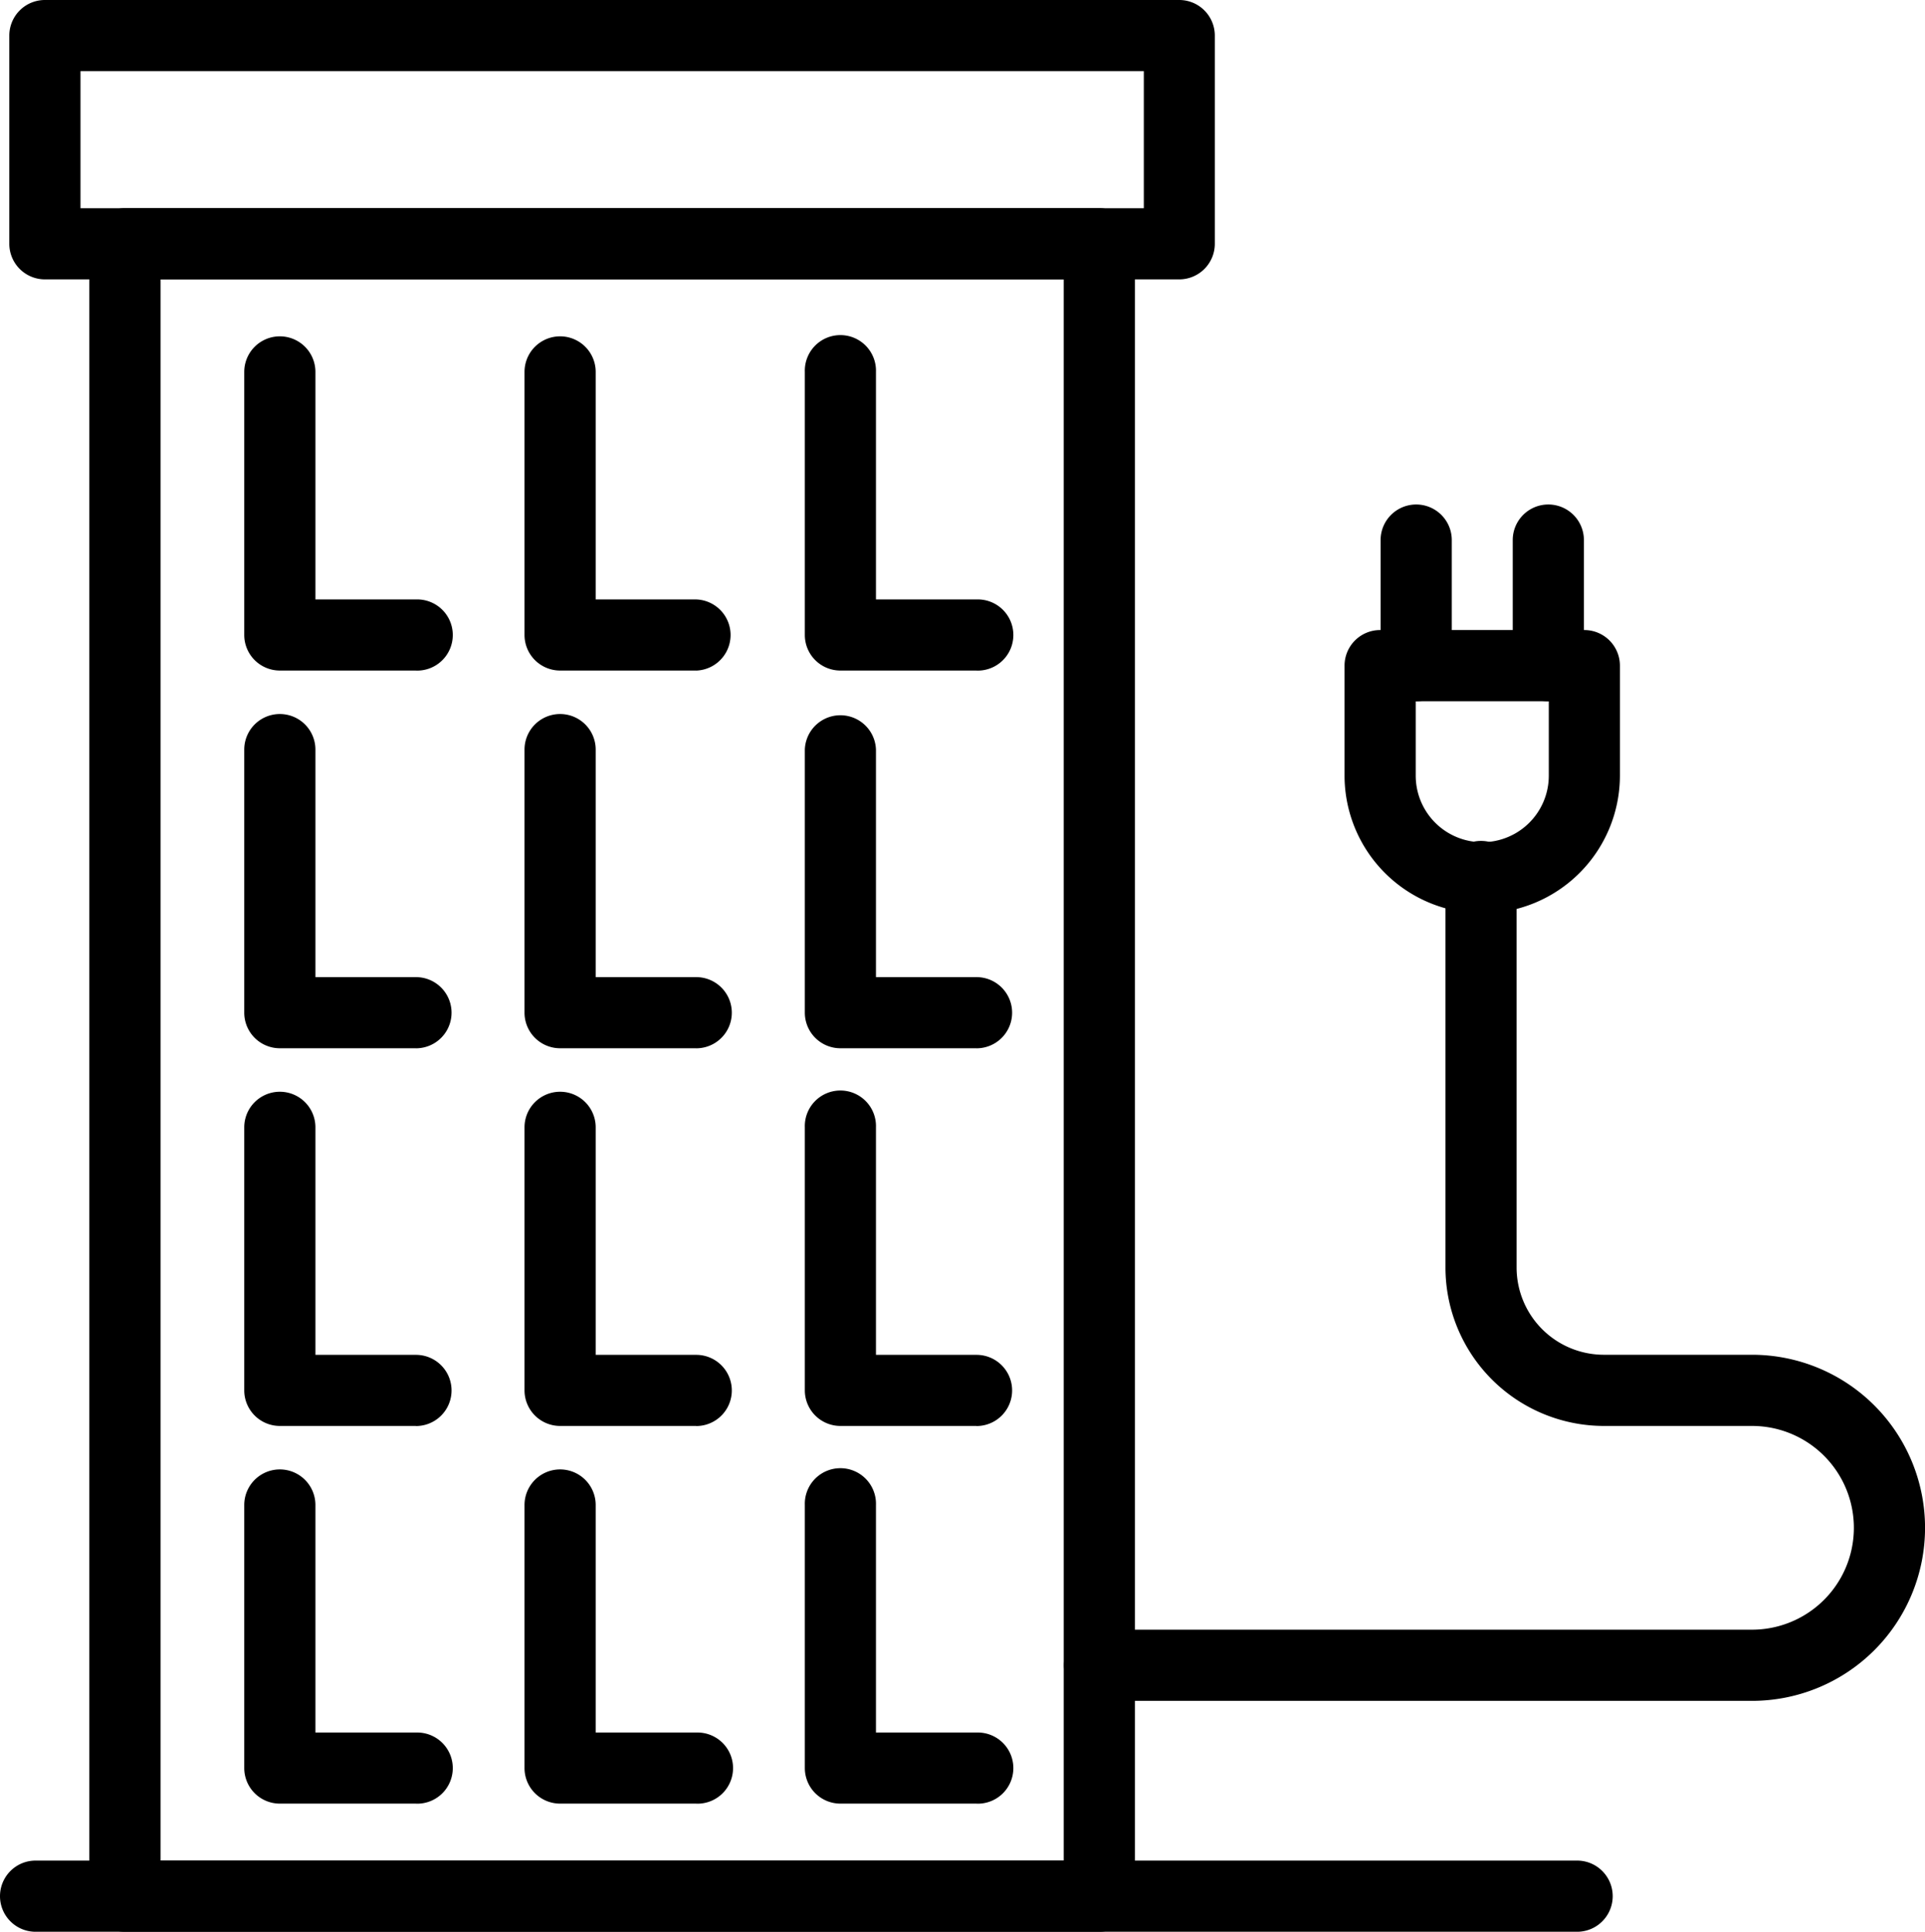
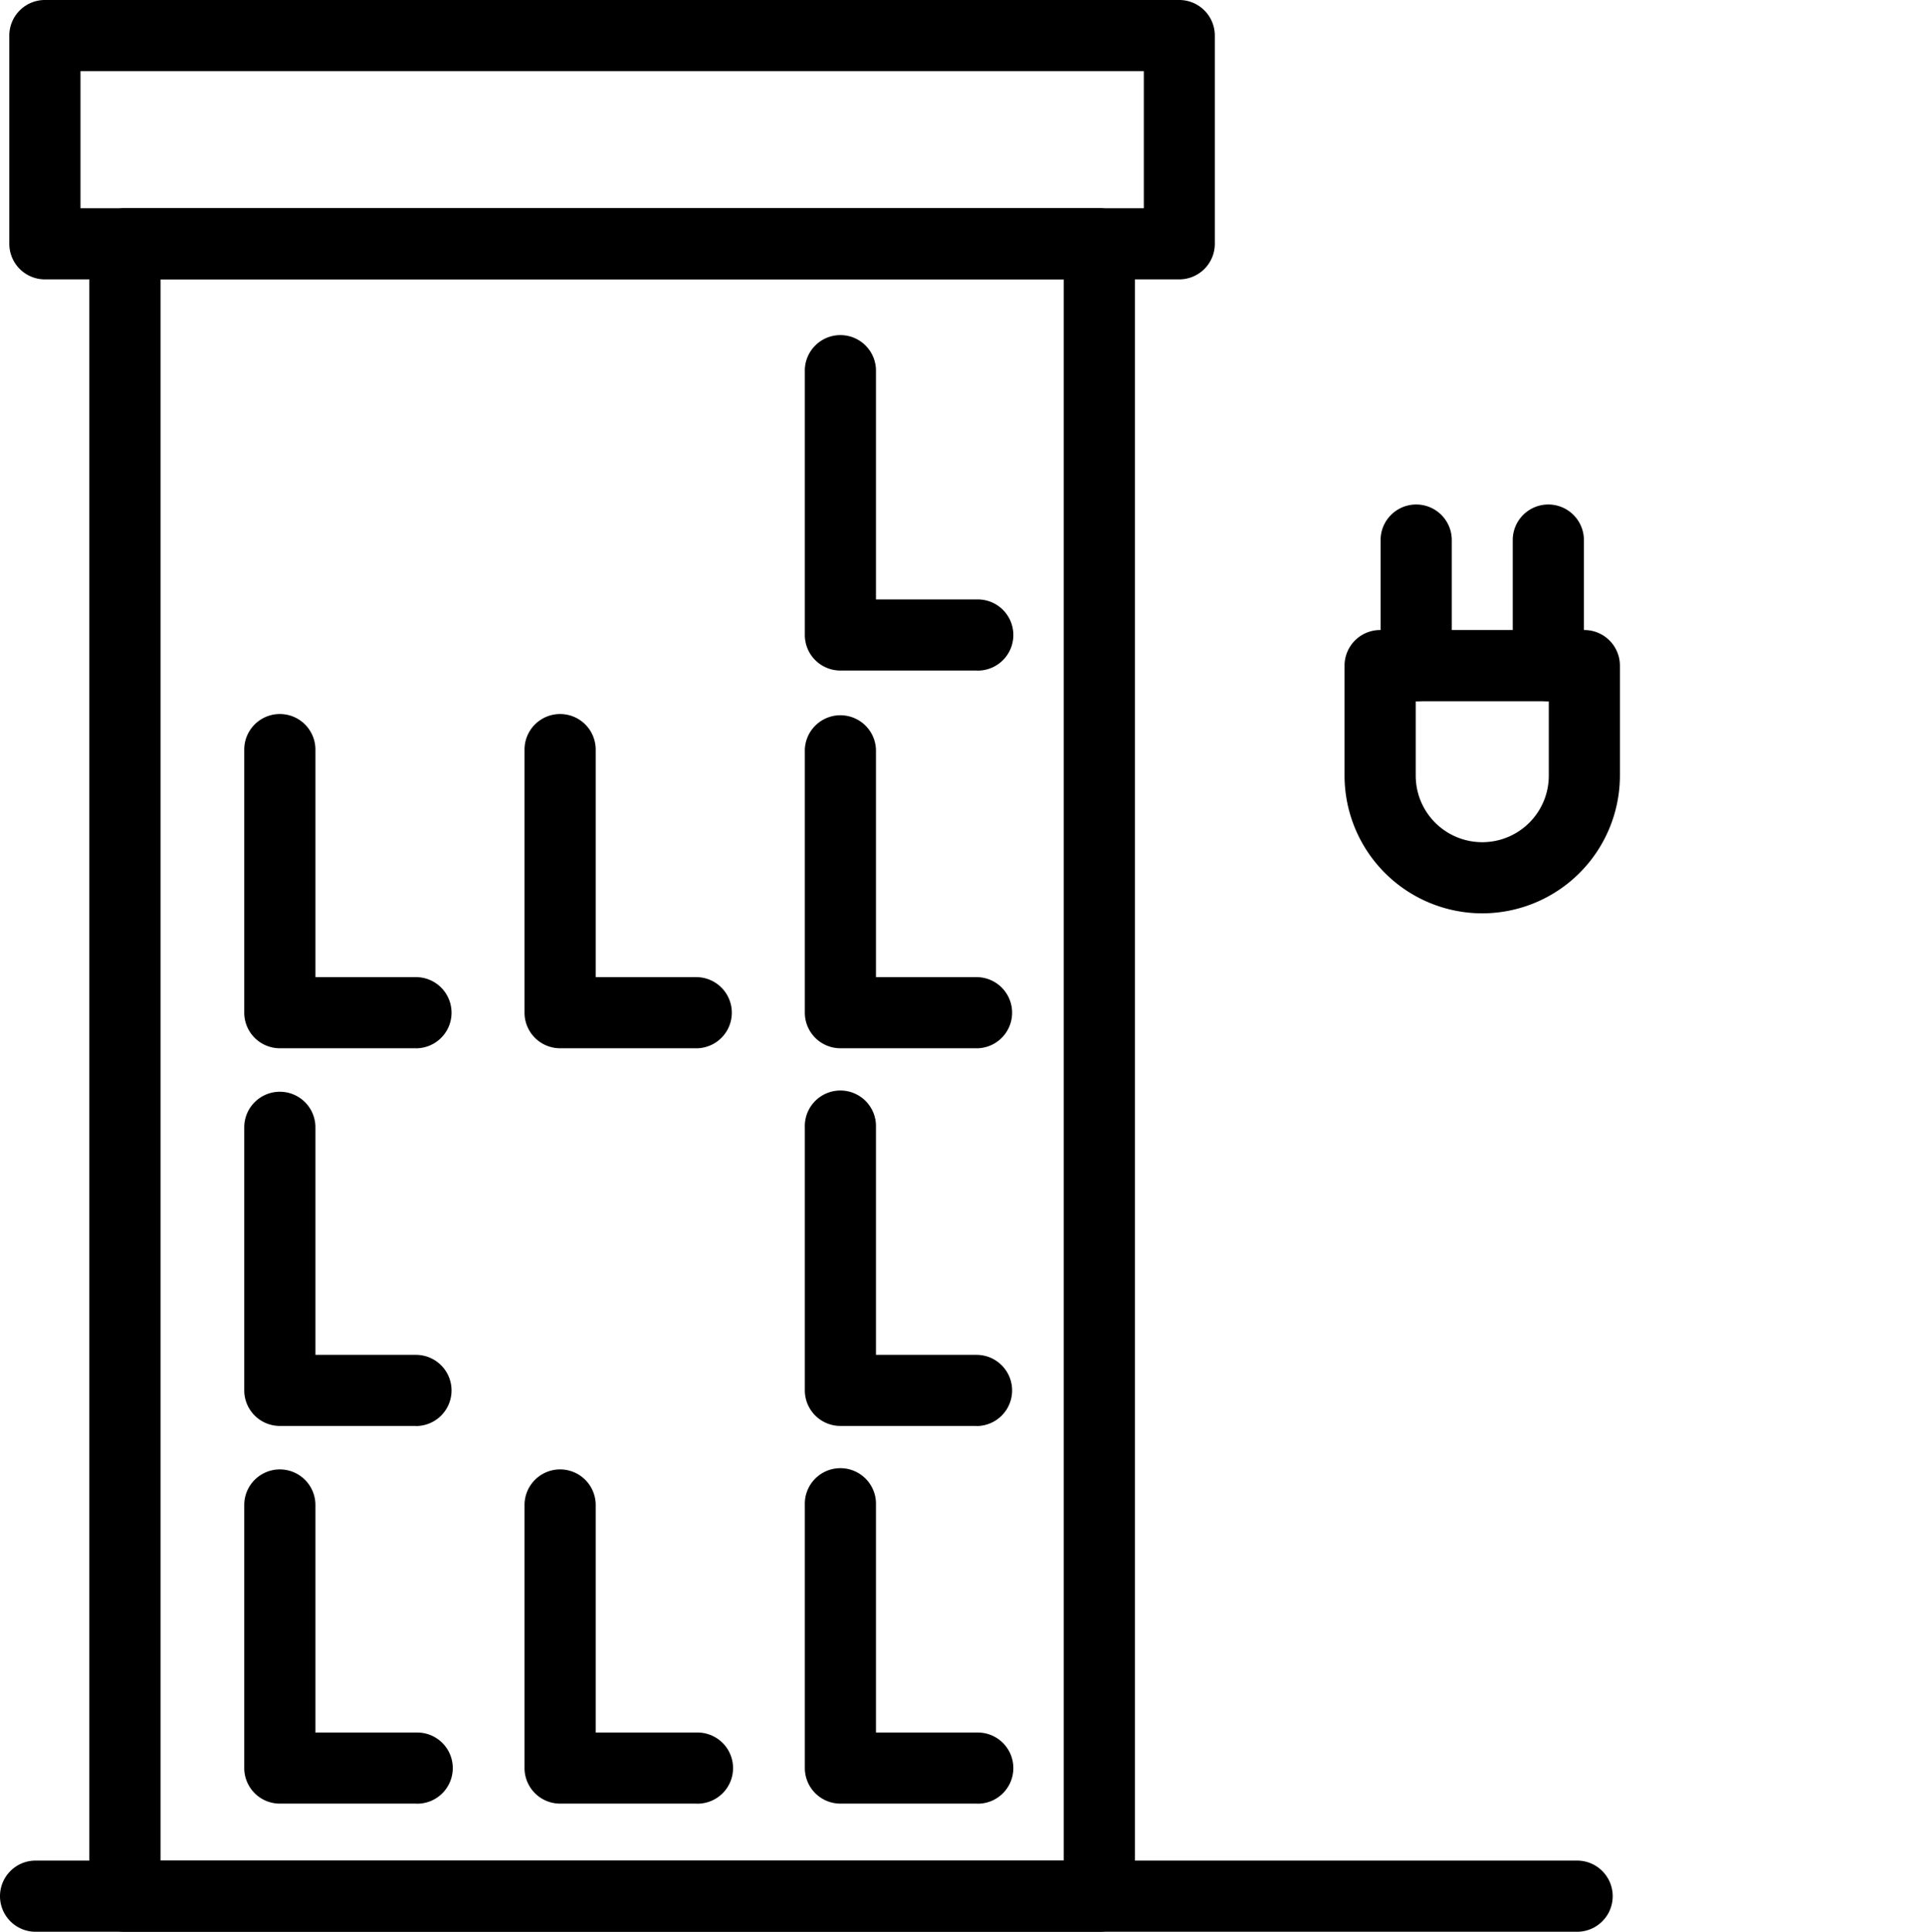
<svg xmlns="http://www.w3.org/2000/svg" id="Layer_1" data-name="Layer 1" viewBox="0 0 448.44 450">
  <path d="M256.09,450h-227a8.29,8.29,0,0,1-8.29-8.29V56.79a8.29,8.29,0,0,1,8.29-8.29h227a8.29,8.29,0,0,1,8.29,8.29V441.71a8.29,8.29,0,0,1-8.29,8.29M37.4,433.42H247.8V65.08H37.4Z" />
-   <path d="M96.9,156.2H65.19a8.29,8.29,0,0,1-8.29-8.28V86.64a8.29,8.29,0,0,1,16.58,0v53H96.9a8.29,8.29,0,1,1,0,16.57" />
-   <path d="M162.2,156.2H130.48a8.29,8.29,0,0,1-8.29-8.28V86.64a8.29,8.29,0,0,1,16.58,0v53h23.42a8.29,8.29,0,0,1,0,16.57Z" />
  <path d="M227.49,156.2H195.77a8.28,8.28,0,0,1-8.28-8.28V86.64a8.29,8.29,0,1,1,16.57,0v53h23.43a8.29,8.29,0,1,1,0,16.57" />
  <path d="M96.9,244.19H65.19a8.29,8.29,0,0,1-8.29-8.29V174.62a8.29,8.29,0,0,1,16.58,0v53H96.9a8.29,8.29,0,0,1,0,16.58" />
  <path d="M162.2,244.19H130.48a8.29,8.29,0,0,1-8.29-8.29V174.62a8.29,8.29,0,0,1,16.58,0v53h23.42a8.29,8.29,0,0,1,0,16.58Z" />
  <path d="M227.49,244.19H195.77a8.29,8.29,0,0,1-8.28-8.29V174.62a8.29,8.29,0,0,1,16.57,0v53h23.43a8.29,8.29,0,0,1,0,16.58" />
  <path d="M96.9,332.17H65.19a8.29,8.29,0,0,1-8.29-8.29V262.61a8.29,8.29,0,0,1,16.58,0v53H96.9a8.29,8.29,0,0,1,0,16.58" />
-   <path d="M162.2,332.17H130.48a8.29,8.29,0,0,1-8.29-8.29V262.61a8.29,8.29,0,0,1,16.58,0v53h23.42a8.29,8.29,0,0,1,0,16.58Z" />
  <path d="M227.49,332.17H195.77a8.29,8.29,0,0,1-8.28-8.29V262.61a8.29,8.29,0,1,1,16.57,0v53h23.43a8.29,8.29,0,0,1,0,16.58" />
  <path d="M96.9,420.15H65.19a8.29,8.29,0,0,1-8.29-8.29V350.59a8.29,8.29,0,0,1,16.58,0v53H96.9a8.29,8.29,0,1,1,0,16.57" />
  <path d="M162.2,420.15H130.48a8.29,8.29,0,0,1-8.29-8.29V350.59a8.29,8.29,0,0,1,16.58,0v53h23.42a8.29,8.29,0,1,1,0,16.57Z" />
  <path d="M227.49,420.15H195.77a8.29,8.29,0,0,1-8.28-8.29V350.59a8.29,8.29,0,1,1,16.57,0v53h23.43a8.29,8.29,0,1,1,0,16.57" />
  <path d="M274.74,65.08H10.46a8.29,8.29,0,0,1-8.29-8.29V8.29A8.29,8.29,0,0,1,10.46,0H274.74A8.29,8.29,0,0,1,283,8.29v48.5a8.29,8.29,0,0,1-8.29,8.29M18.75,48.5H266.46V16.58H18.75Z" />
  <path d="M367.4,450H8.29a8.29,8.29,0,0,1,0-16.58H367.4a8.29,8.29,0,1,1,0,16.58" />
-   <path d="M408.14,396.21h-152a8.29,8.29,0,1,1,0-16.58H408.14a23.73,23.73,0,1,0,0-47.46H373.62a36.94,36.94,0,0,1-36.89-36.9v-90.8a8.29,8.29,0,1,1,16.57,0v90.8a20.34,20.34,0,0,0,20.32,20.32h34.52a40.31,40.31,0,0,1,0,80.62Z" />
  <path d="M345.3,212.76a32.11,32.11,0,0,1-32.08-32.07V155.06a8.29,8.29,0,0,1,8.29-8.29h47.57a8.29,8.29,0,0,1,8.29,8.29v25.63a32.11,32.11,0,0,1-32.07,32.07m-15.5-49.41v17.34a15.5,15.5,0,0,0,31,0V163.35Z" />
  <path d="M329.91,163.35a8.29,8.29,0,0,1-8.29-8.29V125.81a8.29,8.29,0,1,1,16.58,0v29.25a8.29,8.29,0,0,1-8.29,8.29" />
  <path d="M360.69,163.35a8.29,8.29,0,0,1-8.29-8.29V125.81a8.29,8.29,0,0,1,16.58,0v29.25a8.29,8.29,0,0,1-8.29,8.29" />
</svg>